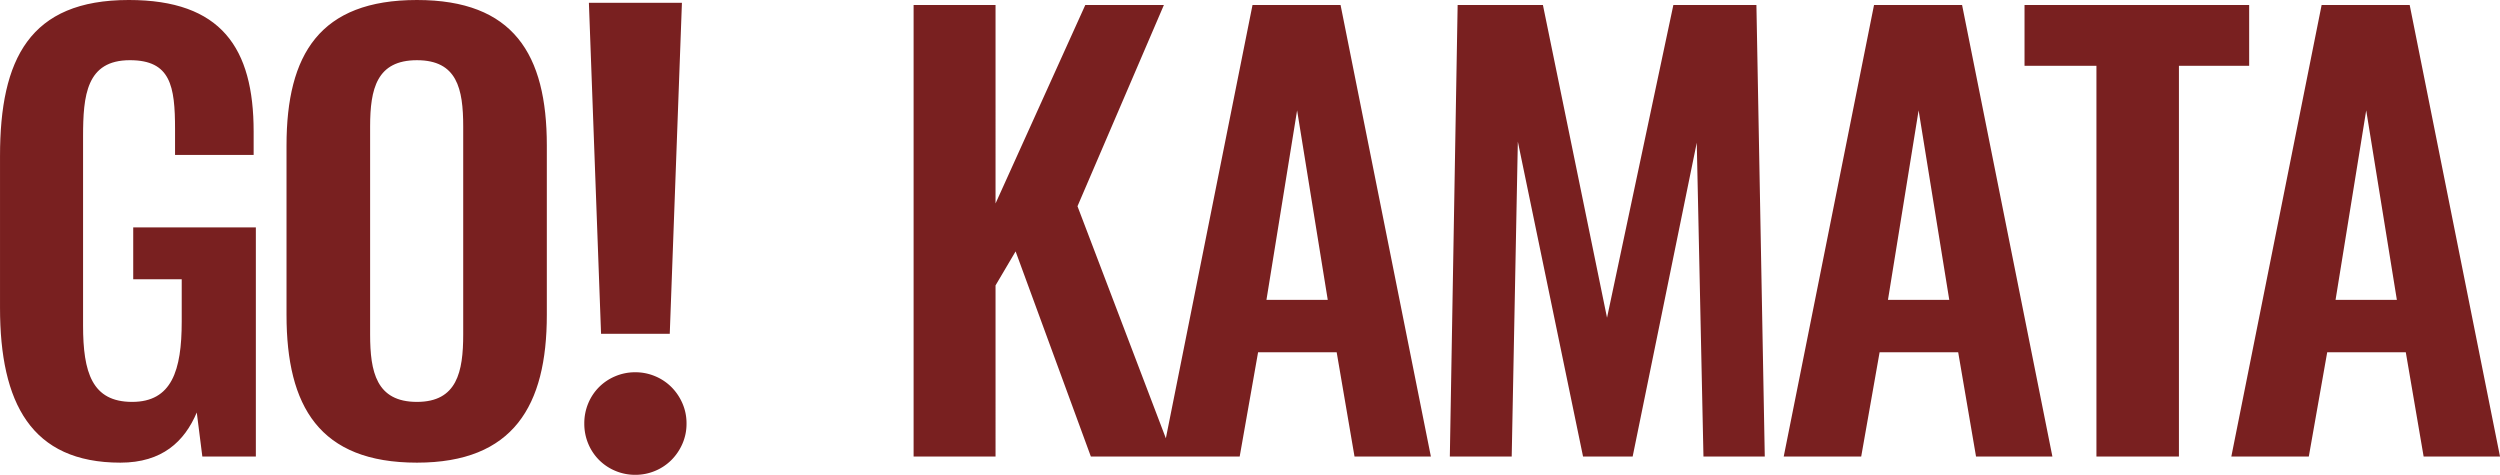
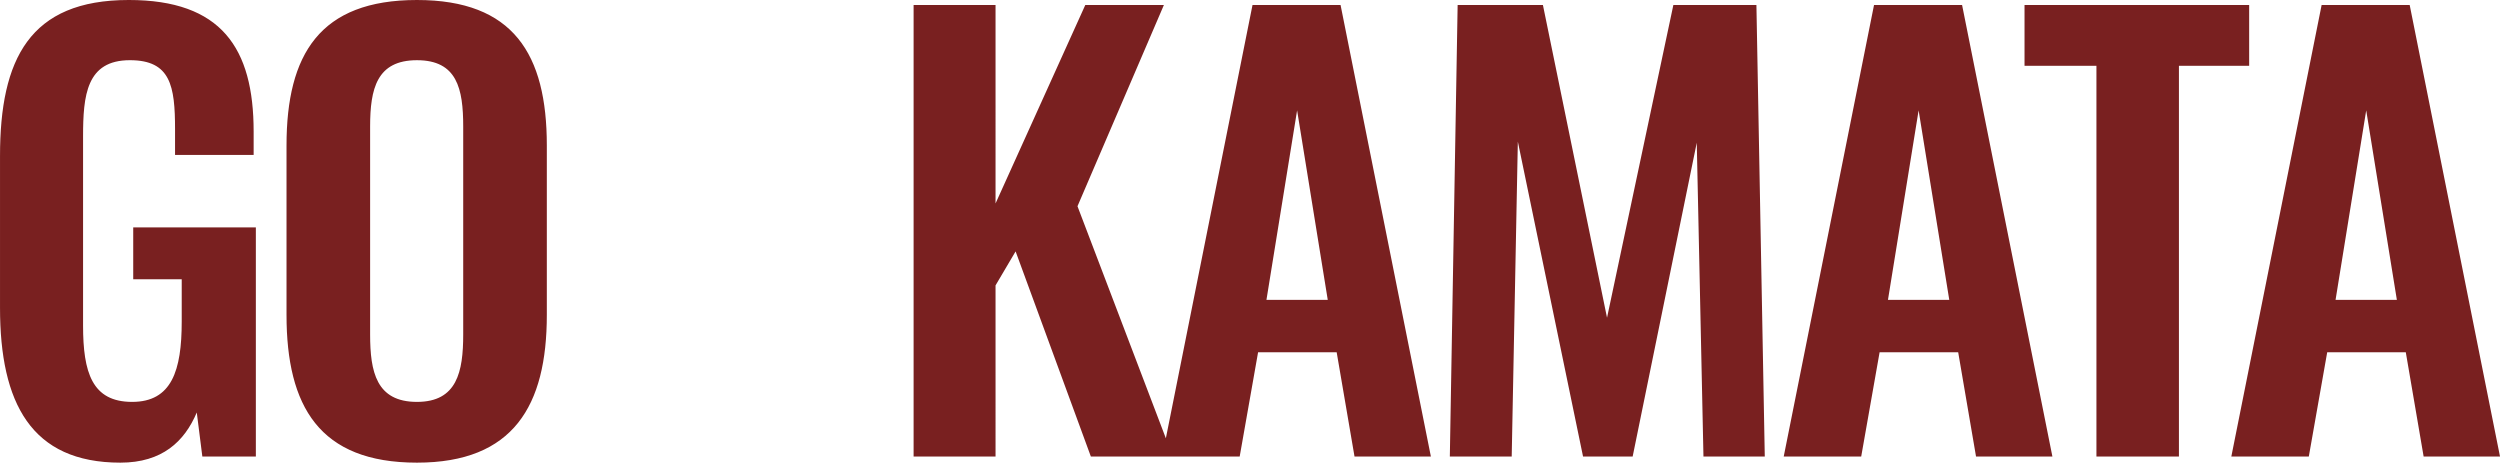
<svg xmlns="http://www.w3.org/2000/svg" width="1157.13" height="219.766" viewBox="0 0 1157.13 219.766">
  <g id="top_catch" transform="translate(-143.384 -1286.698)">
    <path id="パス_1847" data-name="パス 1847" d="M68.112,2.838c19.35,0,29.67-9.8,35.346-23.22L106.038,0h24.768V-106.038H74.046v23.994H96.492v19.608c0,22.7-4.644,37.152-22.962,37.152-18.576,0-22.7-13.674-22.7-35.346v-87.462c0-19.092,1.548-35.346,21.672-35.346,18.834,0,20.9,11.868,20.9,31.992v11.868h36.378v-10.836c0-38.7-14.964-60.888-57.792-60.888-45.924,0-59.6,27.348-59.6,72.24v70.176C12.384-24.768,26.832,2.838,68.112,2.838Zm137.256,0c44.634,0,60.114-26.316,60.114-68.37v-78.432c0-42.312-15.48-67.338-60.114-67.338C160.476-211.3,145-186.276,145-143.964v78.432C145-23.22,160.218,2.838,205.368,2.838Zm0-28.122c-18.834,0-21.672-13.932-21.672-31.218v-96.234c0-17.544,3.1-30.7,21.672-30.7s21.414,13.158,21.414,30.7V-56.5C226.782-39.216,223.944-25.284,205.368-25.284ZM435.246,0h37.926V-79.206l9.288-15.738L517.29,0h37.926L511.1-115.842l39.99-93.138H514.71l-41.538,91.848V-208.98H435.246ZM550.314,0h35.862l8.514-48.246h36.378L639.324,0H674.67l-41.8-208.98H592.11ZM598.56-72.5l14.19-87.72L626.94-72.5ZM683.442,0H712.08l2.838-145.77L745.1,0h22.962l29.67-145.254L800.832,0h28.38l-3.87-208.98H786.9L756.2-64.242,726.528-208.98H687.054ZM837.984,0h35.862l8.514-48.246h36.378L926.994,0H962.34l-41.8-208.98H879.78ZM886.23-72.5l14.19-87.72L914.61-72.5ZM982.722,0h38.184V-180.858h32.508V-208.98H949.44v28.122h33.282Zm62.436,0h35.862l8.514-48.246h36.378L1134.168,0h35.346l-41.8-208.98h-40.764ZM1093.4-72.5l14.19-87.72,14.19,87.72Z" transform="translate(131 1498)" fill="#792020" />
-     <path id="txt_ex" d="M112.27-98.63h-31.8l-5.629-153.2H117.9ZM96.3-80.83A23.475,23.475,0,0,1,105.5-79a23.331,23.331,0,0,1,7.531,5.02,24.381,24.381,0,0,1,5.1,7.531,23.034,23.034,0,0,1,1.9,9.356,23.034,23.034,0,0,1-1.9,9.356,24.381,24.381,0,0,1-5.1,7.531,23.331,23.331,0,0,1-7.531,5.02,23.475,23.475,0,0,1-9.2,1.826,23.475,23.475,0,0,1-9.2-1.826,23.33,23.33,0,0,1-7.531-5.02,23.33,23.33,0,0,1-5.02-7.531A23.862,23.862,0,0,1,72.715-57.1a23.862,23.862,0,0,1,1.826-9.356,23.33,23.33,0,0,1,5.02-7.531A23.33,23.33,0,0,1,87.091-79,23.475,23.475,0,0,1,96.3-80.83Z" transform="translate(341.114 1539.829)" fill="#792020" />
  </g>
</svg>